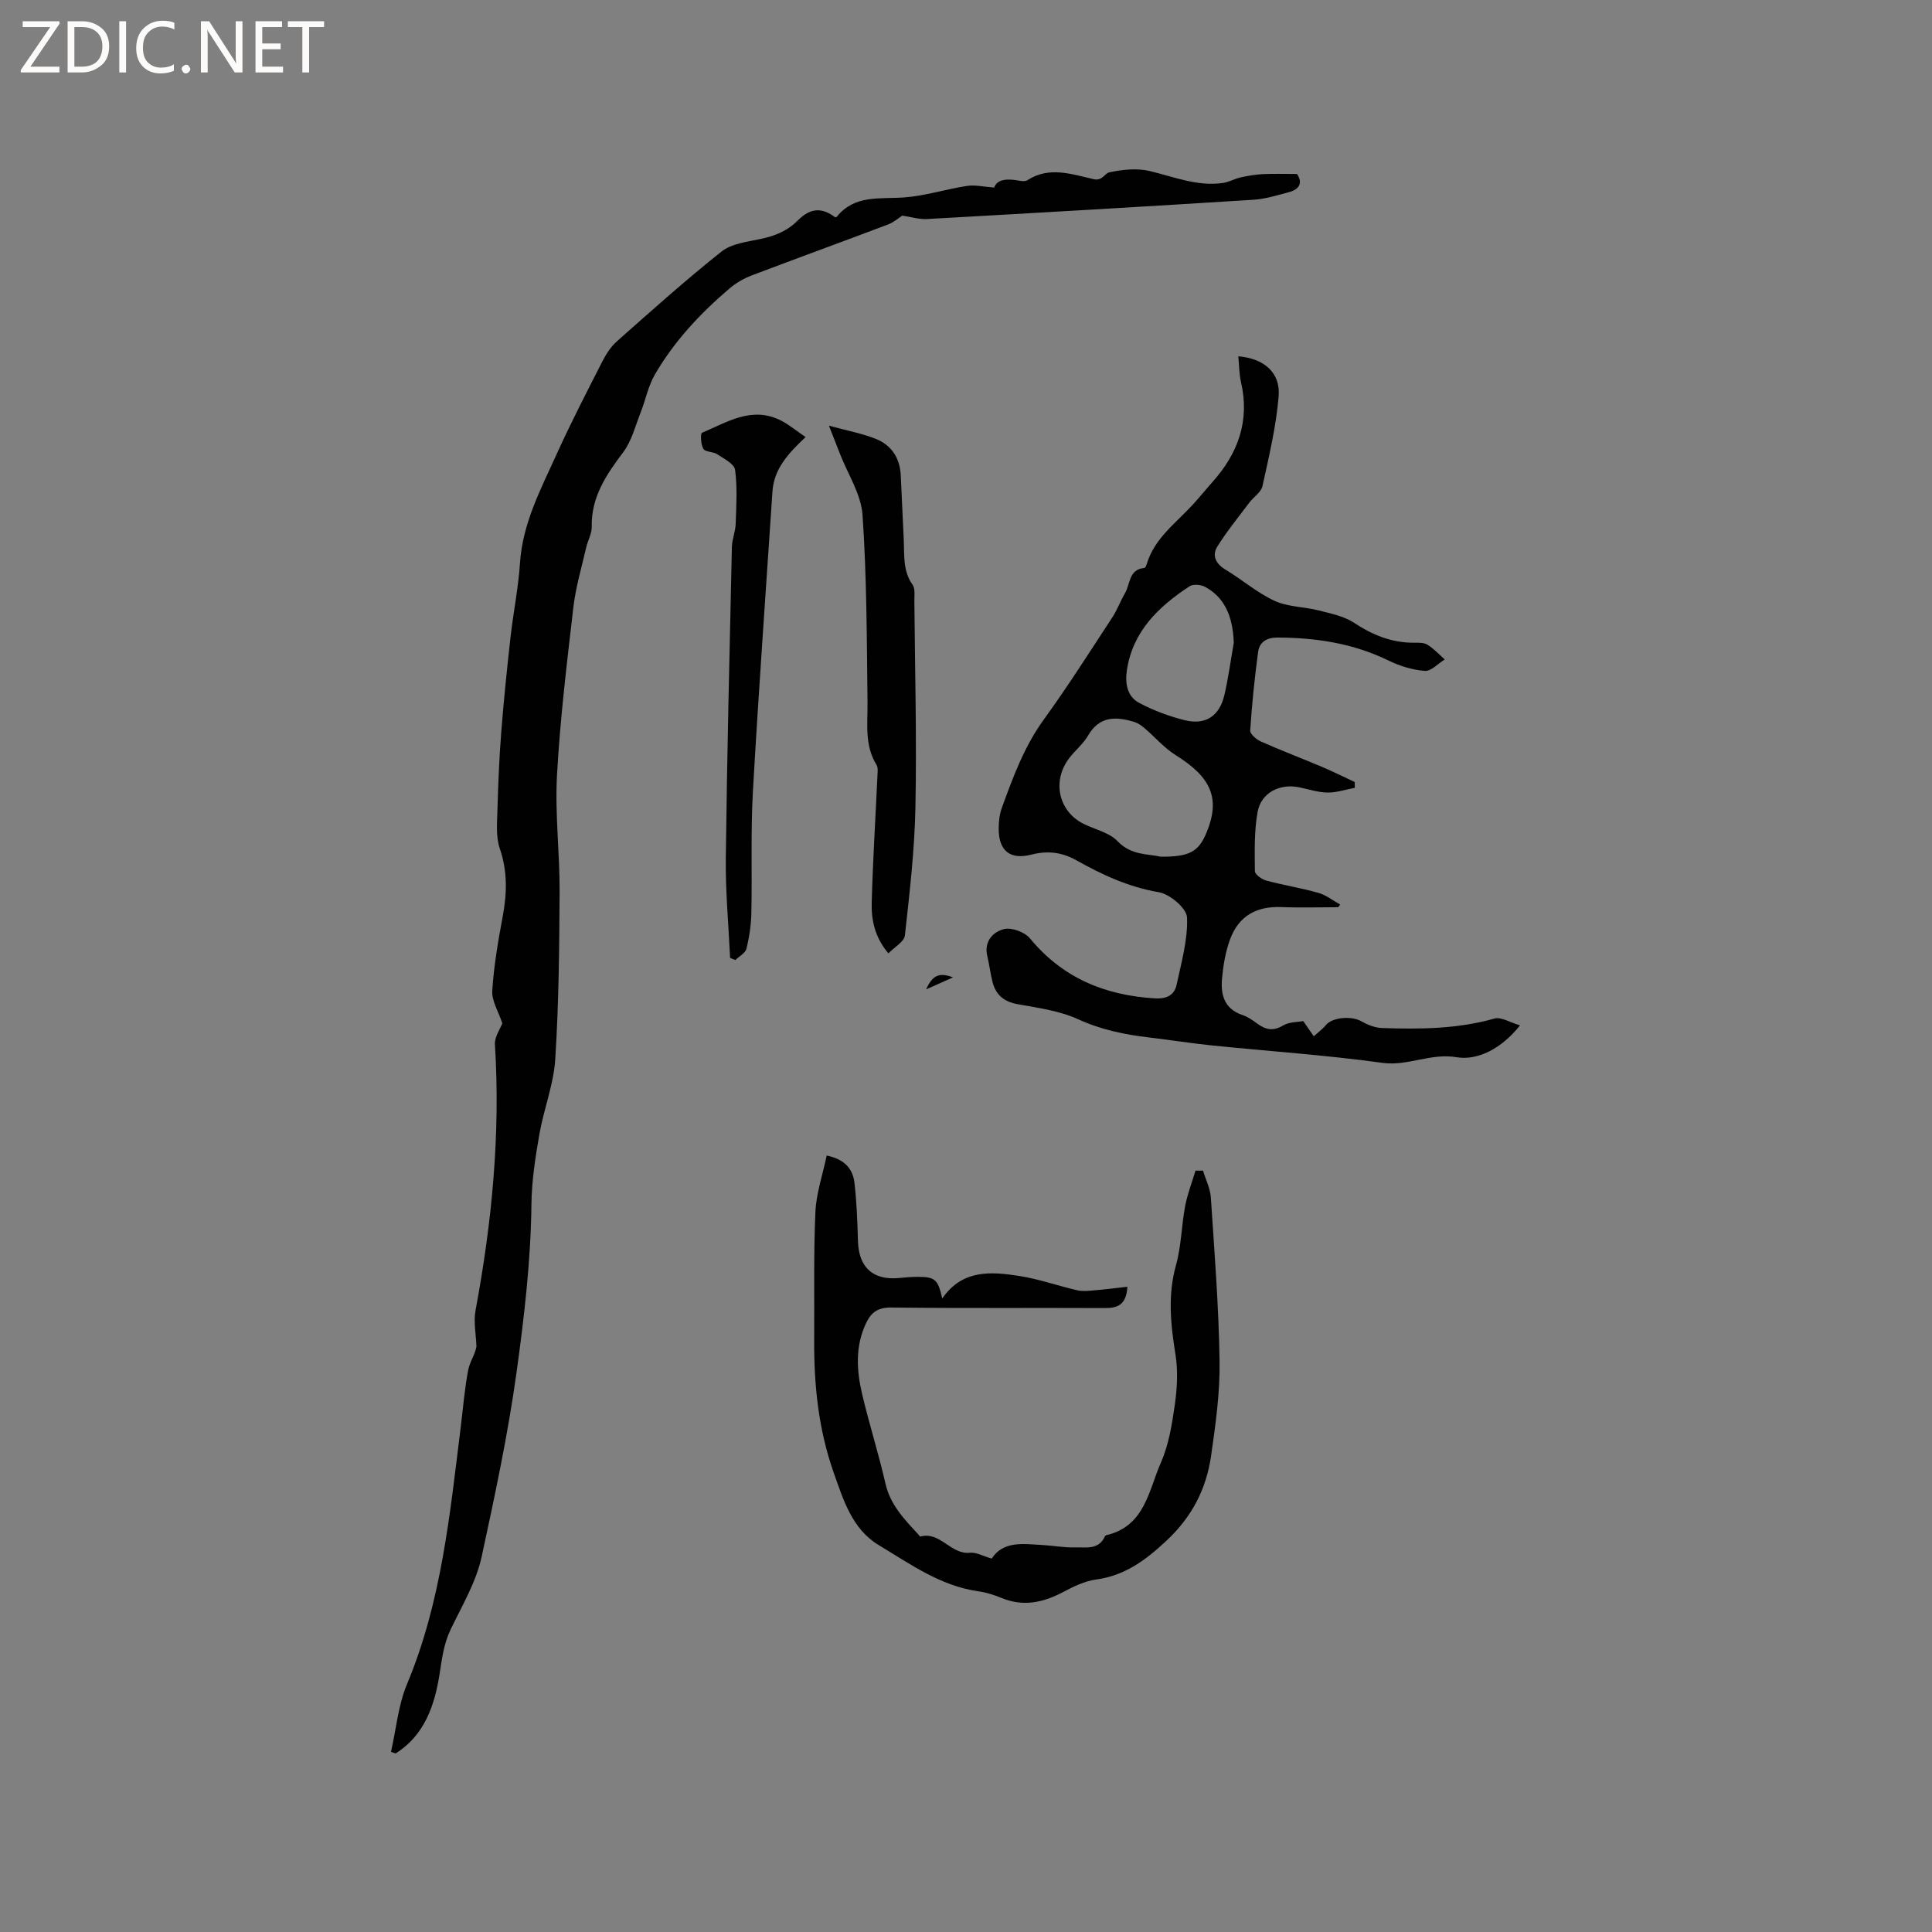
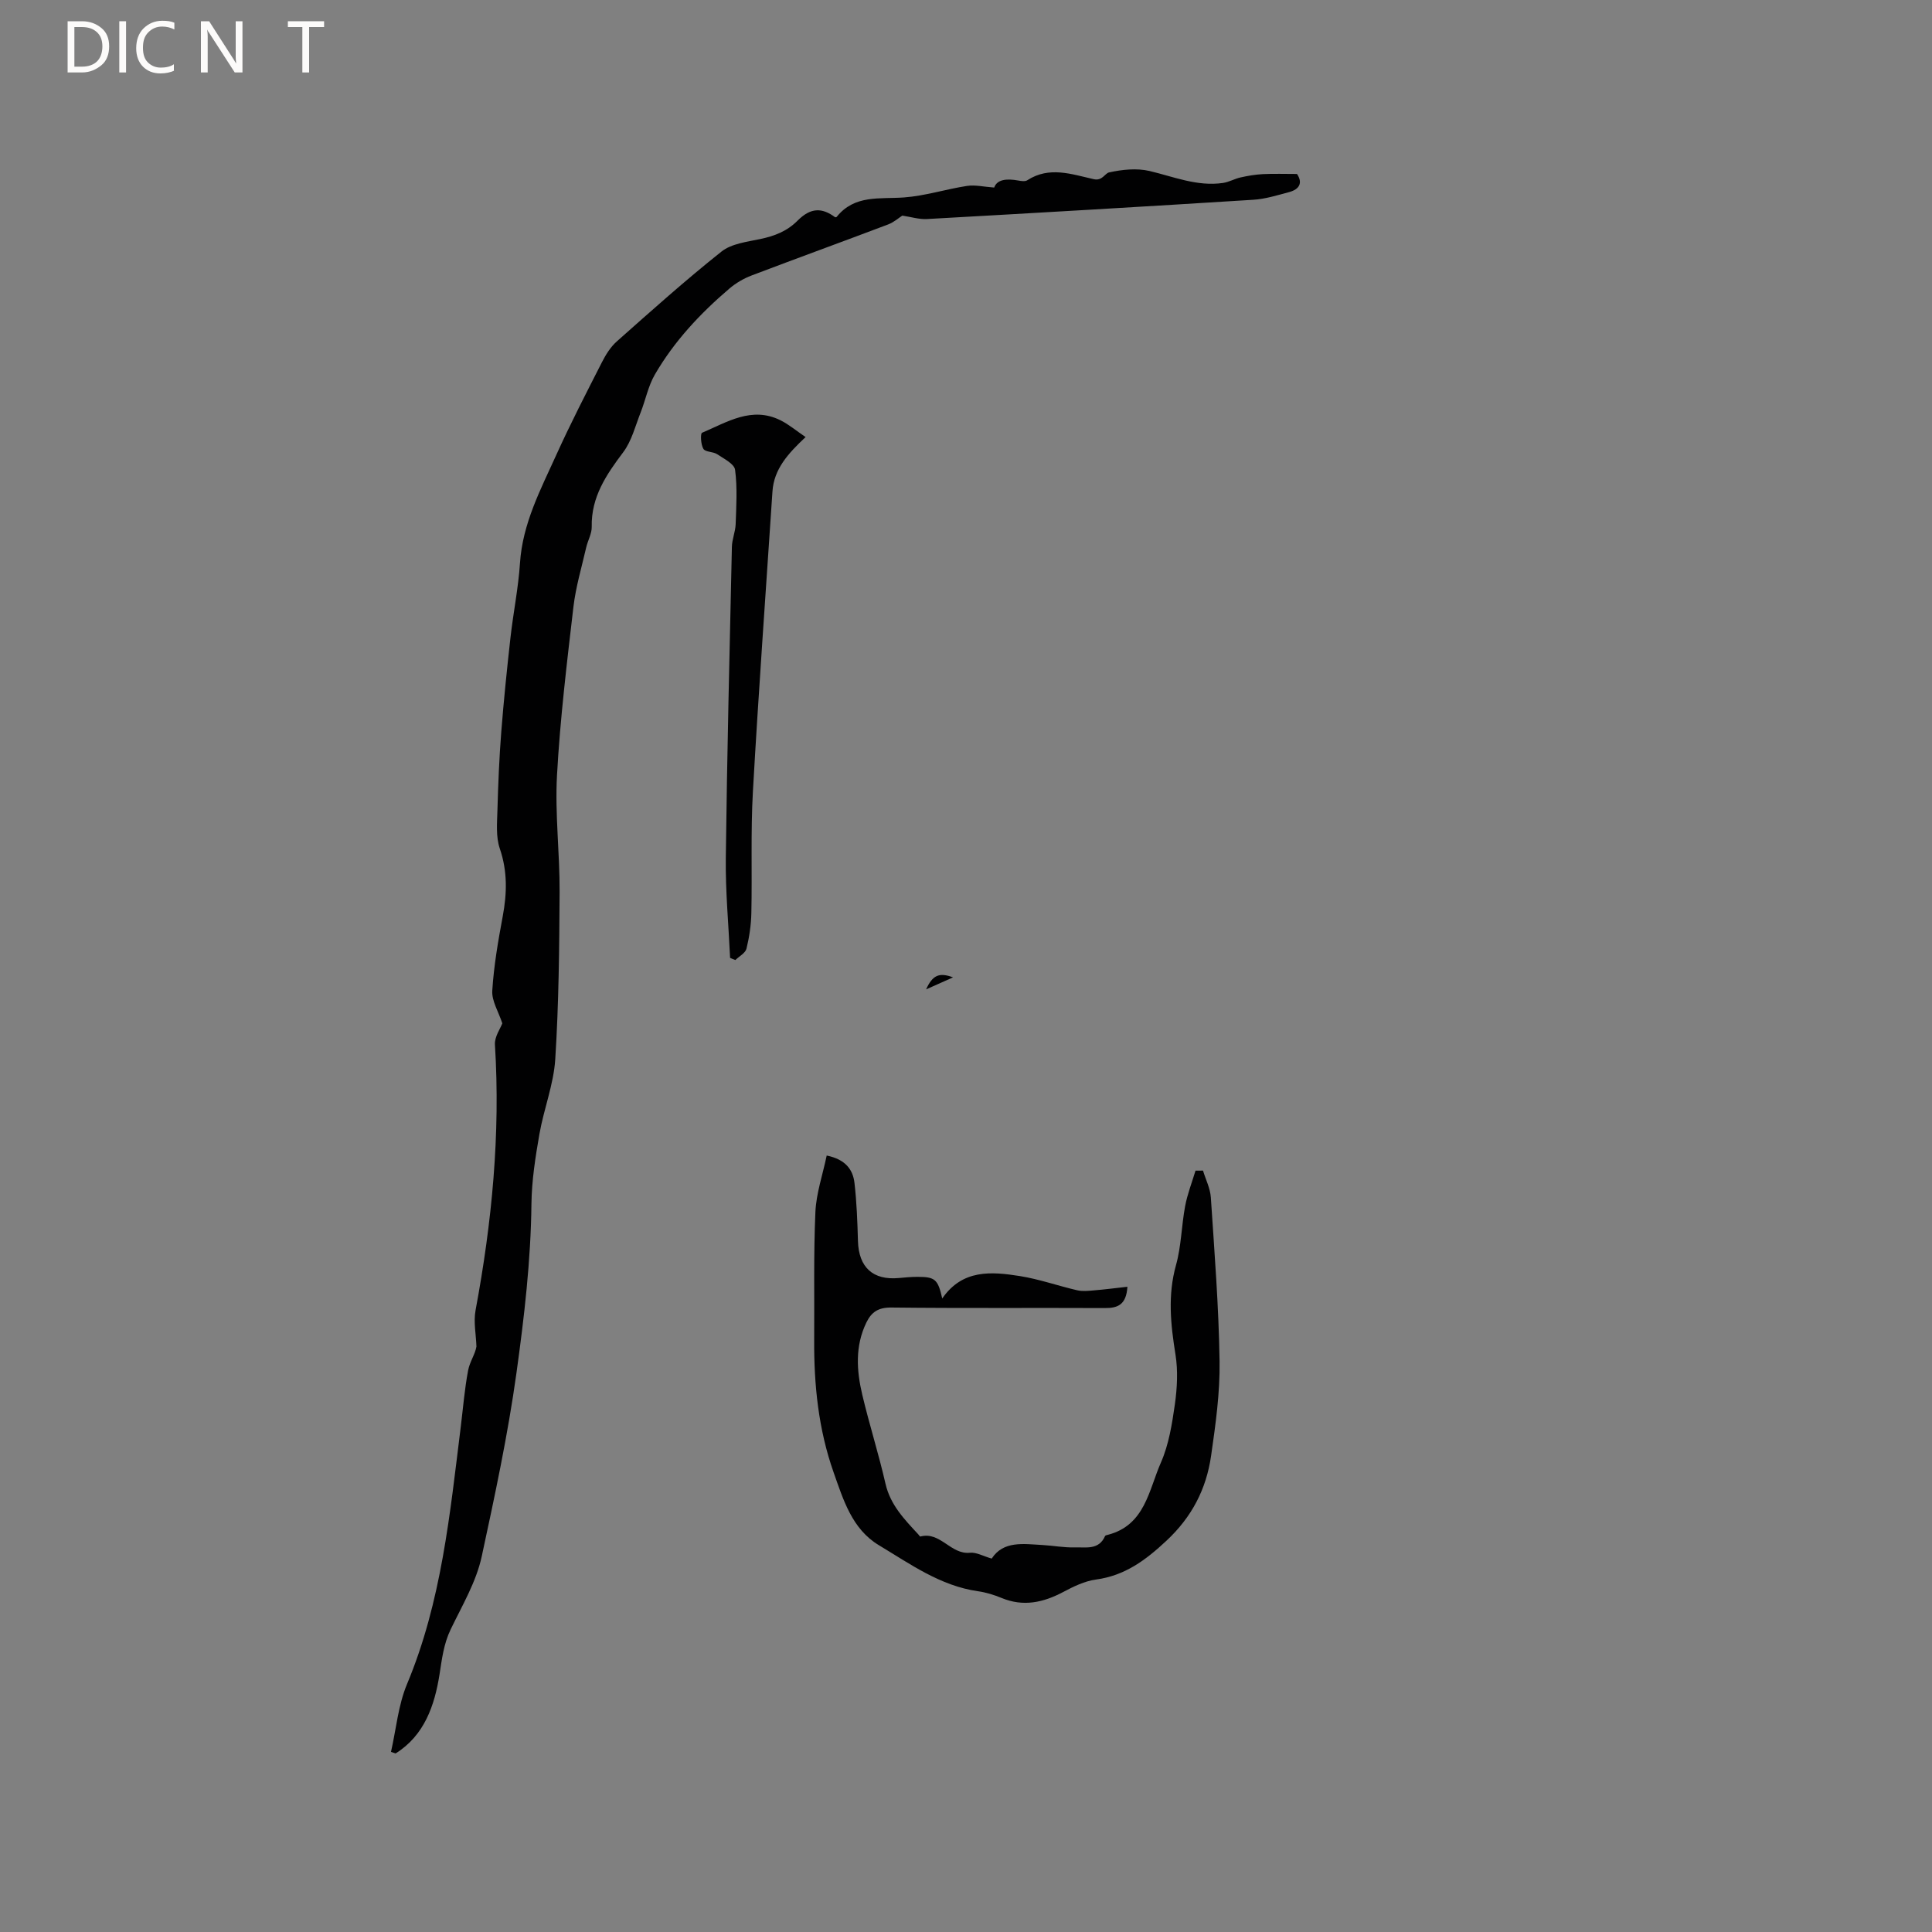
<svg xmlns="http://www.w3.org/2000/svg" enable-background="new 0 0 400 400" viewBox="0 0 400 400">
  <rect x="0" y="0" width="400" height="400" fill="#808080" stroke="none" />
  <g fill="#fcfbfa">
-     <path d="m12.4 4.8-6.1 9h6v1.2h-8v-.5l6.1-8.9h-5.7v-1.2h7.6v.4z" />
    <path d="m14 15v-10.6h3c1.6 0 2.9.5 4 1.4s1.6 2.2 1.6 3.8-.5 3-1.6 3.9-2.4 1.5-4 1.5zm1.4-9.4v8.2h1.6c1.3 0 2.4-.4 3.1-1.1s1.1-1.8 1.1-3.1-.4-2.3-1.2-3-1.8-1-3.1-1z" />
    <path d="m26.1 4.4v10.6h-1.4v-10.6z" />
    <path d="m36.1 14.6c-.8.4-1.8.6-2.9.6-1.5 0-2.7-.5-3.6-1.4s-1.4-2.2-1.4-3.8c0-1.7.5-3.1 1.5-4.1s2.3-1.6 3.9-1.6c1 0 1.8.1 2.5.4v1.4c-.8-.4-1.6-.6-2.5-.6-1.2 0-2.1.4-2.9 1.2s-1.1 1.8-1.1 3.2c0 1.3.3 2.3 1 3s1.6 1.1 2.7 1.1c1 0 2-.2 2.7-.7v1.3z" />
-     <path d="m37.6 14.3c0-.2.1-.5.3-.6s.4-.3.6-.3c.3 0 .5.1.6.3s.3.4.3.6-.1.4-.3.6-.4.3-.6.3c-.3 0-.5-.1-.6-.3s-.3-.4-.3-.6z" />
    <path d="m50.2 15h-1.6l-5.3-8.2c-.2-.2-.3-.5-.4-.7 0 .2.1.7.1 1.5v7.4h-1.4v-10.6h1.7l5.2 8.1c.2.4.4.6.4.7 0-.3-.1-.8-.1-1.5v-7.3h1.4z" />
-     <path d="m58.6 15h-5.7v-10.6h5.5v1.2h-4.1v3.4h3.8v1.2h-3.8v3.6h4.3z" />
    <path d="m67.1 5.6h-3.1v9.4h-1.4v-9.4h-3v-1.2h7.5z" />
  </g>
  <path d="m172.92 44.99c.1-.03.25-.02.3-.08 3.71-4.64 8.91-3.67 13.92-4.03 4.4-.32 8.7-1.72 13.09-2.39 1.65-.25 3.41.18 5.61.34.58-1.71 2.63-1.89 5-1.45.6.11 1.41.23 1.85-.06 4.56-2.96 9.2-1.24 13.77-.22 1.76.39 2.3-1.21 3.15-1.4 2.7-.6 5.73-.92 8.38-.3 5.03 1.19 9.88 3.25 15.2 2.48 1.26-.18 2.43-.88 3.68-1.15 1.51-.34 3.06-.6 4.6-.68 2.29-.11 4.6-.03 7.06-.03 1.21 1.79.57 3.17-1.66 3.76-2.44.65-4.91 1.43-7.4 1.58-22.51 1.42-45.04 2.73-67.56 3.99-1.6.09-3.24-.43-5.1-.71-.64.4-1.7 1.36-2.94 1.83-9.4 3.56-18.86 6.99-28.25 10.56-1.64.62-3.26 1.57-4.59 2.7-6.05 5.16-11.46 10.93-15.46 17.84-1.38 2.38-1.91 5.24-2.94 7.85-1.1 2.79-1.85 5.88-3.6 8.21-3.51 4.66-6.65 9.27-6.52 15.44.03 1.41-.81 2.83-1.14 4.26-.94 4.1-2.16 8.17-2.65 12.33-1.35 11.6-2.76 23.21-3.4 34.86-.44 8.01.58 16.1.54 24.14-.06 11.55-.17 23.12-.9 34.64-.33 5.21-2.37 10.3-3.28 15.5-.83 4.76-1.59 9.61-1.65 14.42-.13 11.77-1.48 23.33-3.1 35.02-1.78 12.83-4.48 25.41-7.19 37.99-1.13 5.26-4.05 10.17-6.43 15.11-1.46 3.03-1.81 6.13-2.32 9.38-1.02 6.41-3.13 12.58-9.08 16.31-.32-.11-.64-.22-.96-.32 1.07-4.7 1.49-9.66 3.32-14.04 7.15-17.09 8.88-35.23 11.13-53.3.48-3.89.79-7.81 1.52-11.65.33-1.77 1.48-3.38 1.72-4.93-.08-2.51-.63-5.1-.18-7.51 3.39-18.2 5.17-36.48 4.01-55.01-.1-1.63 1.15-3.35 1.53-4.4-.79-2.41-2.21-4.63-2.08-6.75.32-5.15 1.21-10.29 2.16-15.38.89-4.77 1.01-9.33-.6-14.05-.84-2.45-.56-5.33-.49-8.01.15-5.38.37-10.76.79-16.12.51-6.53 1.18-13.06 1.91-19.57.58-5.16 1.63-10.27 1.97-15.44.54-8.19 4.28-15.22 7.54-22.42 2.92-6.46 6.18-12.77 9.4-19.09.8-1.58 1.8-3.2 3.11-4.36 7.12-6.32 14.22-12.68 21.67-18.6 2.07-1.64 5.27-2.01 8.02-2.59 2.98-.63 5.56-1.61 7.78-3.86 2.68-2.66 5.01-2.68 7.74-.64z" fill="#010102" />
-   <path d="m277.05 187.83c-3.92 0-7.84.13-11.75-.03-5.17-.21-8.86 1.84-10.65 6.74-.93 2.54-1.39 5.32-1.64 8.03-.31 3.34.45 6.31 4.21 7.57 1.08.36 2.09 1.05 3.02 1.74 1.74 1.29 3.32 1.69 5.4.44 1.27-.76 3.02-.69 4.18-.92.88 1.27 1.53 2.21 2.18 3.15.84-.76 1.79-1.44 2.5-2.31 1.3-1.61 5.25-1.97 7.32-.81 1.29.73 2.83 1.36 4.28 1.41 7.84.27 15.64.21 23.32-1.96 1.37-.39 3.19.8 5.28 1.41-3.86 4.9-8.86 7.31-13.1 6.6-5.49-.92-10.11 1.9-15.41 1.16-11.73-1.62-23.57-2.41-35.35-3.61-4.32-.44-8.61-1.14-12.92-1.64-5.05-.6-9.89-1.58-14.64-3.75-3.87-1.77-8.32-2.38-12.57-3.14-2.91-.52-4.59-1.98-5.25-4.73-.42-1.75-.65-3.53-1.06-5.28-.7-3.03 1.21-4.98 3.47-5.54 1.59-.39 4.3.62 5.38 1.93 6.75 8.18 15.49 11.78 25.82 12.41 2.4.15 4.07-.61 4.54-2.84.98-4.61 2.34-9.31 2.15-13.92-.08-1.89-3.54-4.82-5.82-5.21-6.23-1.06-11.72-3.6-17.06-6.6-3.08-1.73-6.04-2.04-9.4-1.18-4.36 1.11-6.72-.83-6.71-5.36 0-1.46.16-3 .66-4.36 2.31-6.35 4.62-12.67 8.68-18.26 4.97-6.85 9.51-14.03 14.16-21.11 1.04-1.58 1.69-3.41 2.65-5.05 1.11-1.89.76-4.94 4.01-5.22.19-.02.4-.49.48-.78 1.6-5.38 6.07-8.52 9.6-12.39 1.36-1.49 2.62-3.06 3.96-4.56 5.34-5.95 7.82-12.69 5.97-20.73-.4-1.72-.38-3.54-.56-5.36 5.3.44 8.75 3.35 8.35 8.26-.51 6.26-2 12.46-3.35 18.62-.28 1.27-1.83 2.23-2.71 3.4-2.26 3.01-4.66 5.93-6.64 9.12-1.13 1.83-.35 3.53 1.67 4.75 3.45 2.07 6.56 4.8 10.17 6.47 2.76 1.28 6.11 1.22 9.14 1.99 2.5.64 5.21 1.17 7.31 2.55 3.84 2.53 7.8 4.16 12.42 4.14.95-.01 2.06-.05 2.8.41 1.32.82 2.4 2.01 3.58 3.05-1.37.84-2.8 2.46-4.1 2.37-2.55-.19-5.2-1-7.52-2.13-7.32-3.58-15.06-4.76-23.09-4.77-2.14 0-3.65.95-3.92 2.92-.74 5.42-1.29 10.86-1.65 16.32-.05.72 1.27 1.86 2.19 2.27 4.16 1.85 8.41 3.46 12.6 5.23 2.32.98 4.57 2.11 6.85 3.17.01.4.01.8.02 1.2-1.89.35-3.78 1.01-5.66.98-1.98-.03-3.95-.7-5.92-1.1-3.95-.8-7.81 1.13-8.54 5.08-.73 4.01-.61 8.19-.57 12.29.01.68 1.42 1.7 2.35 1.95 3.57.96 7.25 1.54 10.81 2.55 1.6.46 3.01 1.59 4.51 2.42-.14.19-.29.37-.43.55zm-36.73-10.46c5.95.04 7.84-1.03 9.48-4.99 2.9-7.02 1.02-11.42-6.35-16.01-2.41-1.5-4.33-3.77-6.52-5.64-.62-.53-1.35-1.04-2.11-1.27-3.76-1.13-7.18-1.25-9.54 2.82-.99 1.71-2.63 3.03-3.86 4.62-3.69 4.76-2.29 11.11 2.99 13.7 2.37 1.16 5.29 1.78 6.99 3.58 2.81 2.95 6.27 2.57 8.92 3.19zm15.12-44.28c-.18-5.62-2.02-9.53-6.02-11.62-.85-.44-2.39-.58-3.12-.1-6.42 4.22-11.8 9.33-13 17.45-.39 2.63.06 5.37 2.51 6.68 2.96 1.58 6.21 2.79 9.47 3.61 4.26 1.06 7.16-.82 8.19-5.1.85-3.6 1.32-7.28 1.97-10.92z" fill="#010102" />
  <path d="m171.16 239.24c3.88.8 5.43 2.9 5.75 5.67.46 3.99.61 8.02.72 12.03.16 5.45 3.09 8.16 8.48 7.66 1.27-.12 2.54-.24 3.81-.24 3.68-.01 4.27.5 5.16 4.48 4.18-6.08 10.19-5.58 16.1-4.64 4 .64 7.88 2.02 11.85 2.94 1.1.25 2.31.12 3.45.02 2.27-.19 4.52-.48 6.94-.75-.24 3.77-2.03 4.43-4.71 4.41-14.72-.07-29.43.06-44.15-.11-2.68-.03-4.12.9-5.19 3.11-2.36 4.87-2.03 9.92-.85 14.93 1.46 6.18 3.4 12.24 4.81 18.43 1.01 4.42 3.93 7.4 6.8 10.5.14.16.33.47.43.44 4.12-1.11 6.26 3.77 10.24 3.36 1.34-.14 2.77.71 4.52 1.21 2.42-3.73 6.56-3.03 10.53-2.81 2.22.12 4.44.56 6.65.49 2.29-.07 5.01.61 6.29-2.35.06-.14.36-.2.57-.25 7.72-1.99 8.48-9.27 11-14.98 1.63-3.71 2.3-7.94 2.88-12.01.48-3.4.67-6.98.13-10.34-1-6.23-1.64-12.27.11-18.52 1.1-3.94 1.13-8.16 1.89-12.21.47-2.49 1.41-4.9 2.15-7.34.52 0 1.04-.01 1.55-.01.56 1.85 1.49 3.67 1.62 5.55.75 11.31 1.64 22.62 1.81 33.94.1 6.52-.83 13.1-1.76 19.58-.99 6.85-3.97 12.65-9.25 17.57-4.32 4.04-8.61 7.22-14.6 8.03-2.33.32-4.63 1.44-6.75 2.57-4.14 2.19-8.26 3.11-12.78 1.24-1.55-.64-3.22-1.16-4.88-1.39-7.81-1.12-14.05-5.65-20.53-9.54-5.55-3.34-7.35-9.39-9.36-15.07-3.14-8.9-4.09-18.14-4.02-27.53.06-8.8-.14-17.6.25-26.39.18-3.88 1.51-7.71 2.34-11.68z" fill="#010102" />
-   <path d="m171.62 88.13c3.86 1.06 6.87 1.61 9.67 2.72 3.32 1.32 5.06 4.02 5.21 7.68.18 4.45.43 8.89.62 13.34.14 3.15-.21 6.33 1.81 9.18.58.82.37 2.25.38 3.4.12 14.21.5 28.42.22 42.62-.17 8.88-1.2 17.76-2.18 26.6-.15 1.31-2.17 2.42-3.42 3.71-2.89-3.43-3.55-7.01-3.45-10.6.24-8.76.79-17.51 1.19-26.26.03-.72.15-1.6-.19-2.15-2.53-4.08-1.82-8.54-1.87-12.99-.15-12.92-.15-25.87-1.03-38.75-.3-4.33-3.06-8.49-4.7-12.73-.62-1.57-1.23-3.14-2.26-5.77z" fill="#010102" />
  <path d="m151.16 198.32c-.32-6.88-.97-13.77-.89-20.65.26-21.48.78-42.97 1.26-64.45.03-1.56.72-3.11.78-4.68.13-3.76.37-7.57-.12-11.27-.16-1.23-2.32-2.3-3.71-3.23-.85-.56-2.43-.42-2.85-1.11-.55-.89-.64-3.18-.28-3.33 5.18-2.19 10.29-5.55 16.25-2.58 1.73.86 3.24 2.15 5.19 3.47-3.63 3.41-6.55 6.6-6.86 11.26-1.37 20.71-2.88 41.42-4.05 62.14-.47 8.35-.14 16.75-.32 25.12-.05 2.48-.42 4.99-1.01 7.4-.23.92-1.5 1.57-2.3 2.35-.37-.13-.73-.28-1.09-.44z" fill="#010102" />
  <path d="m191.74 204.84c1.35-2.99 2.73-3.54 5.58-2.49-2.08.93-3.83 1.71-5.58 2.49z" fill="#010102" />
</svg>